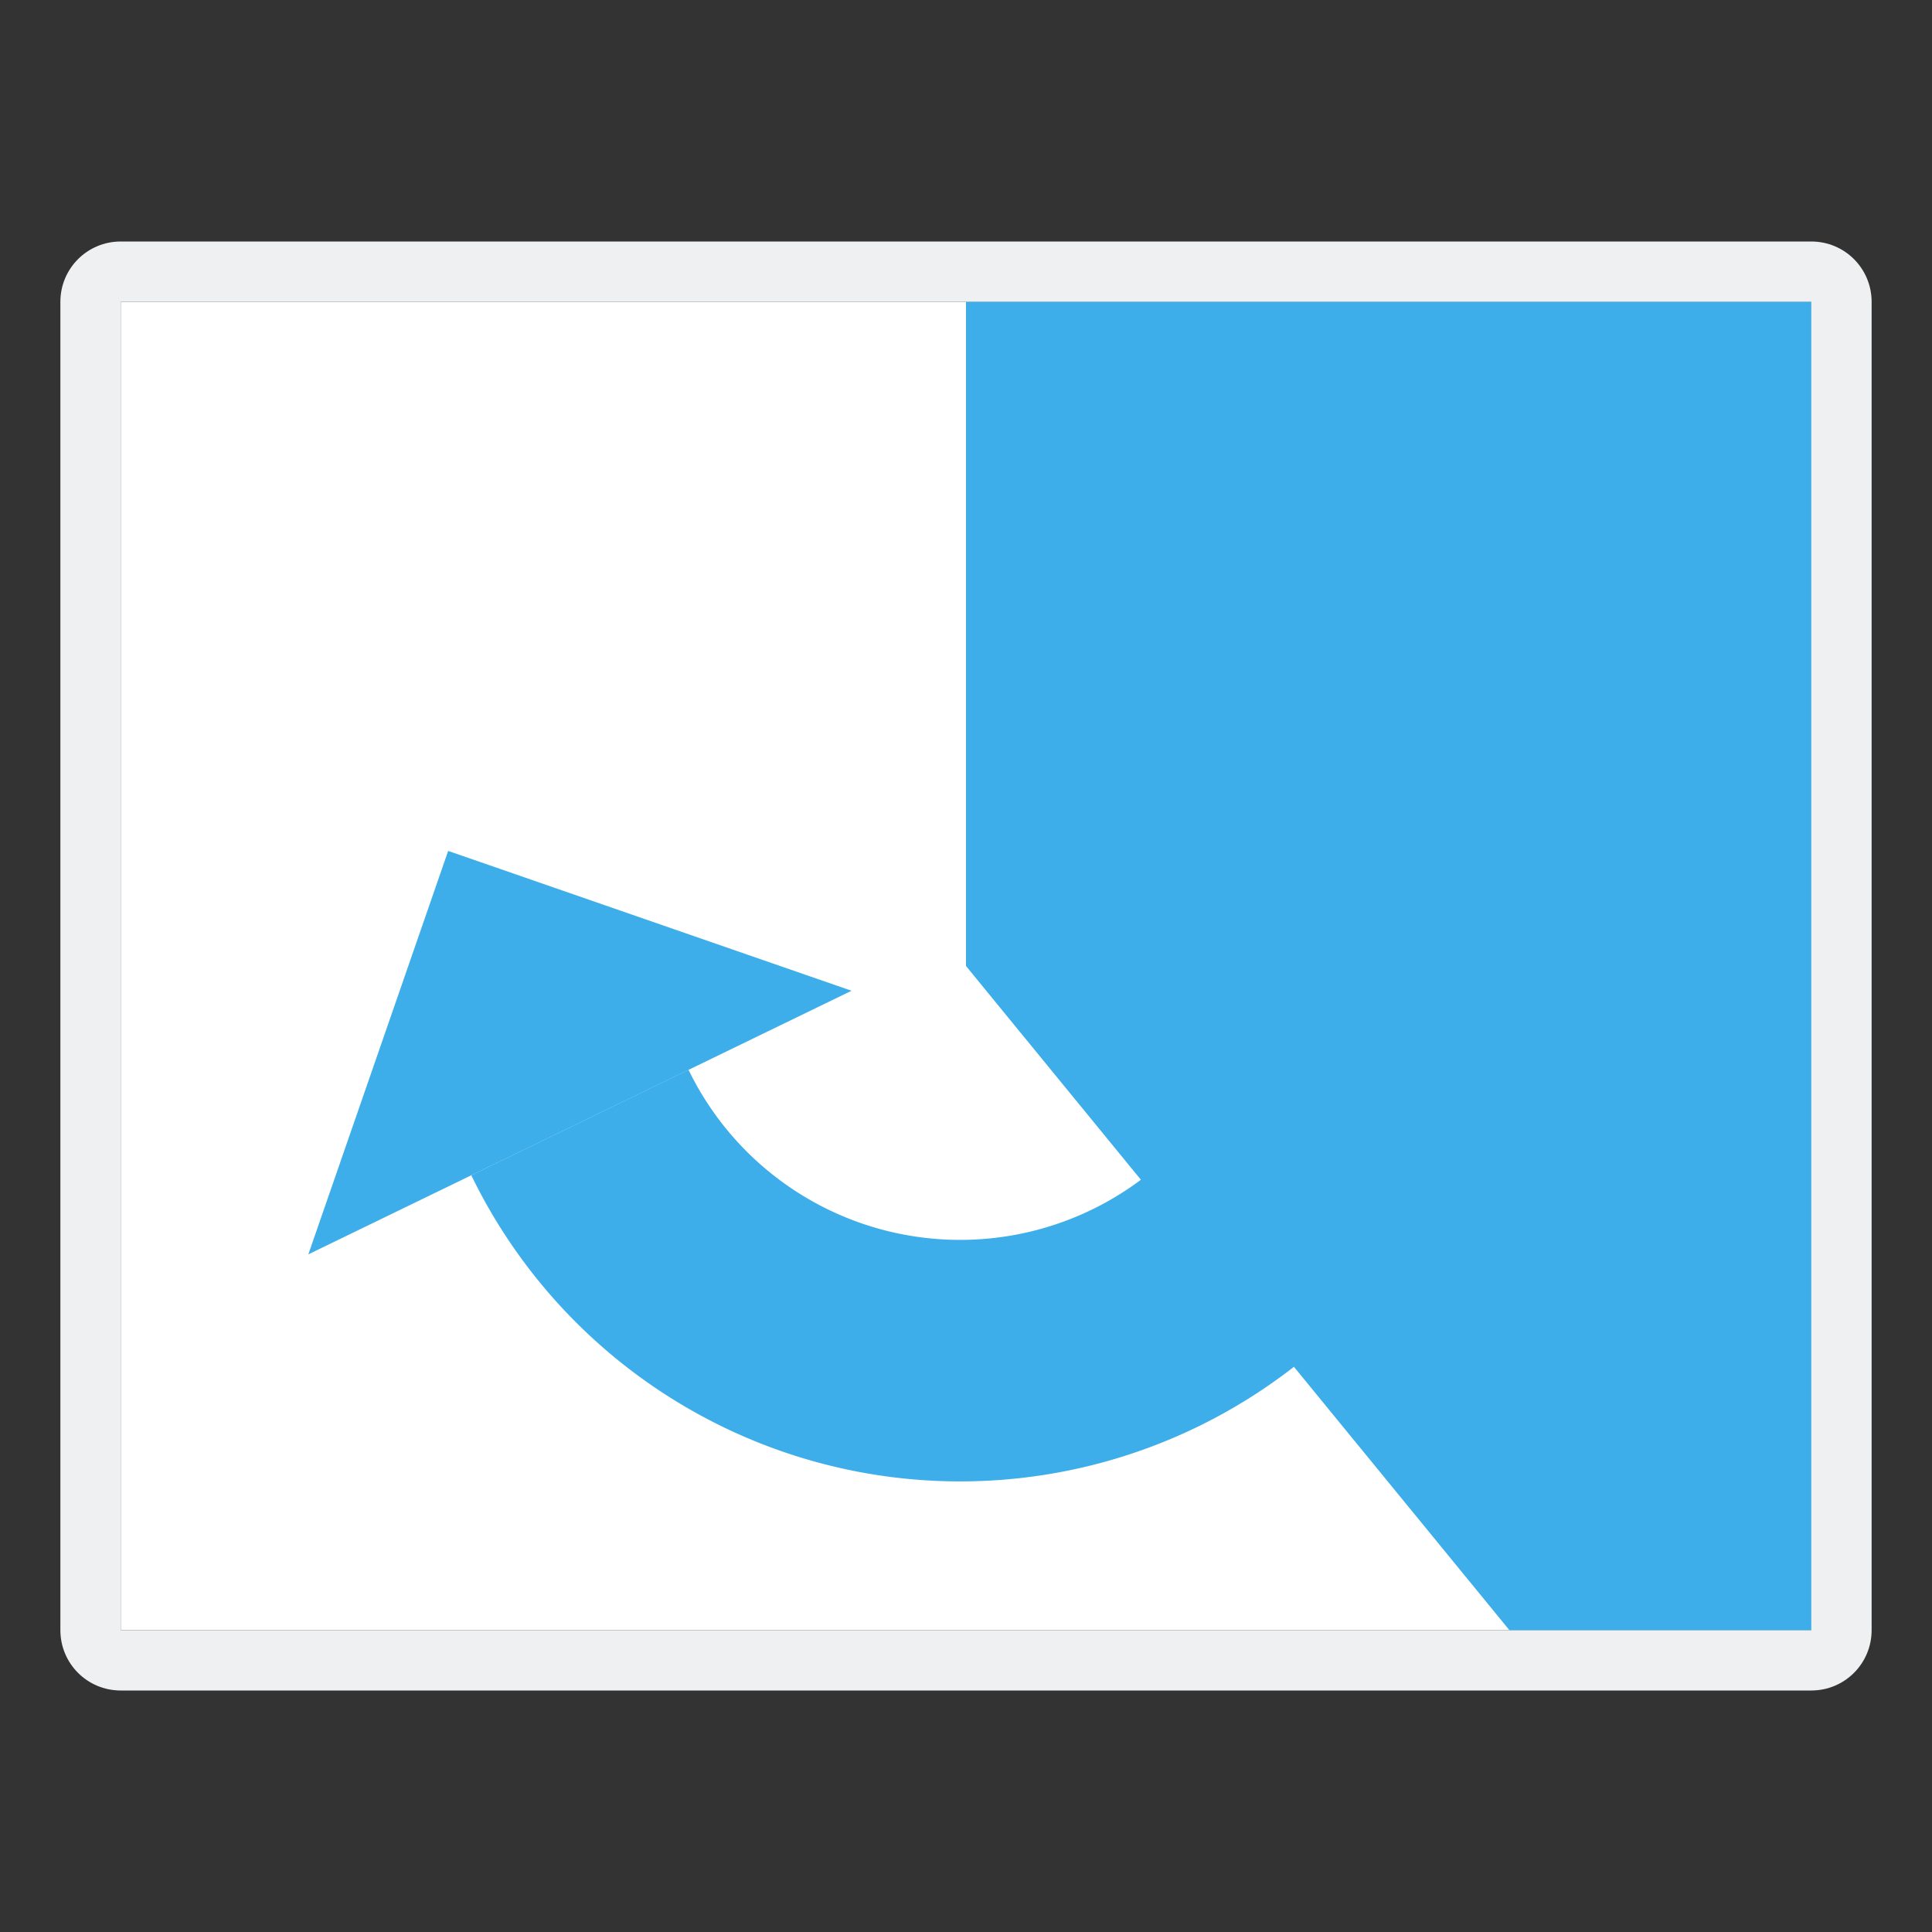
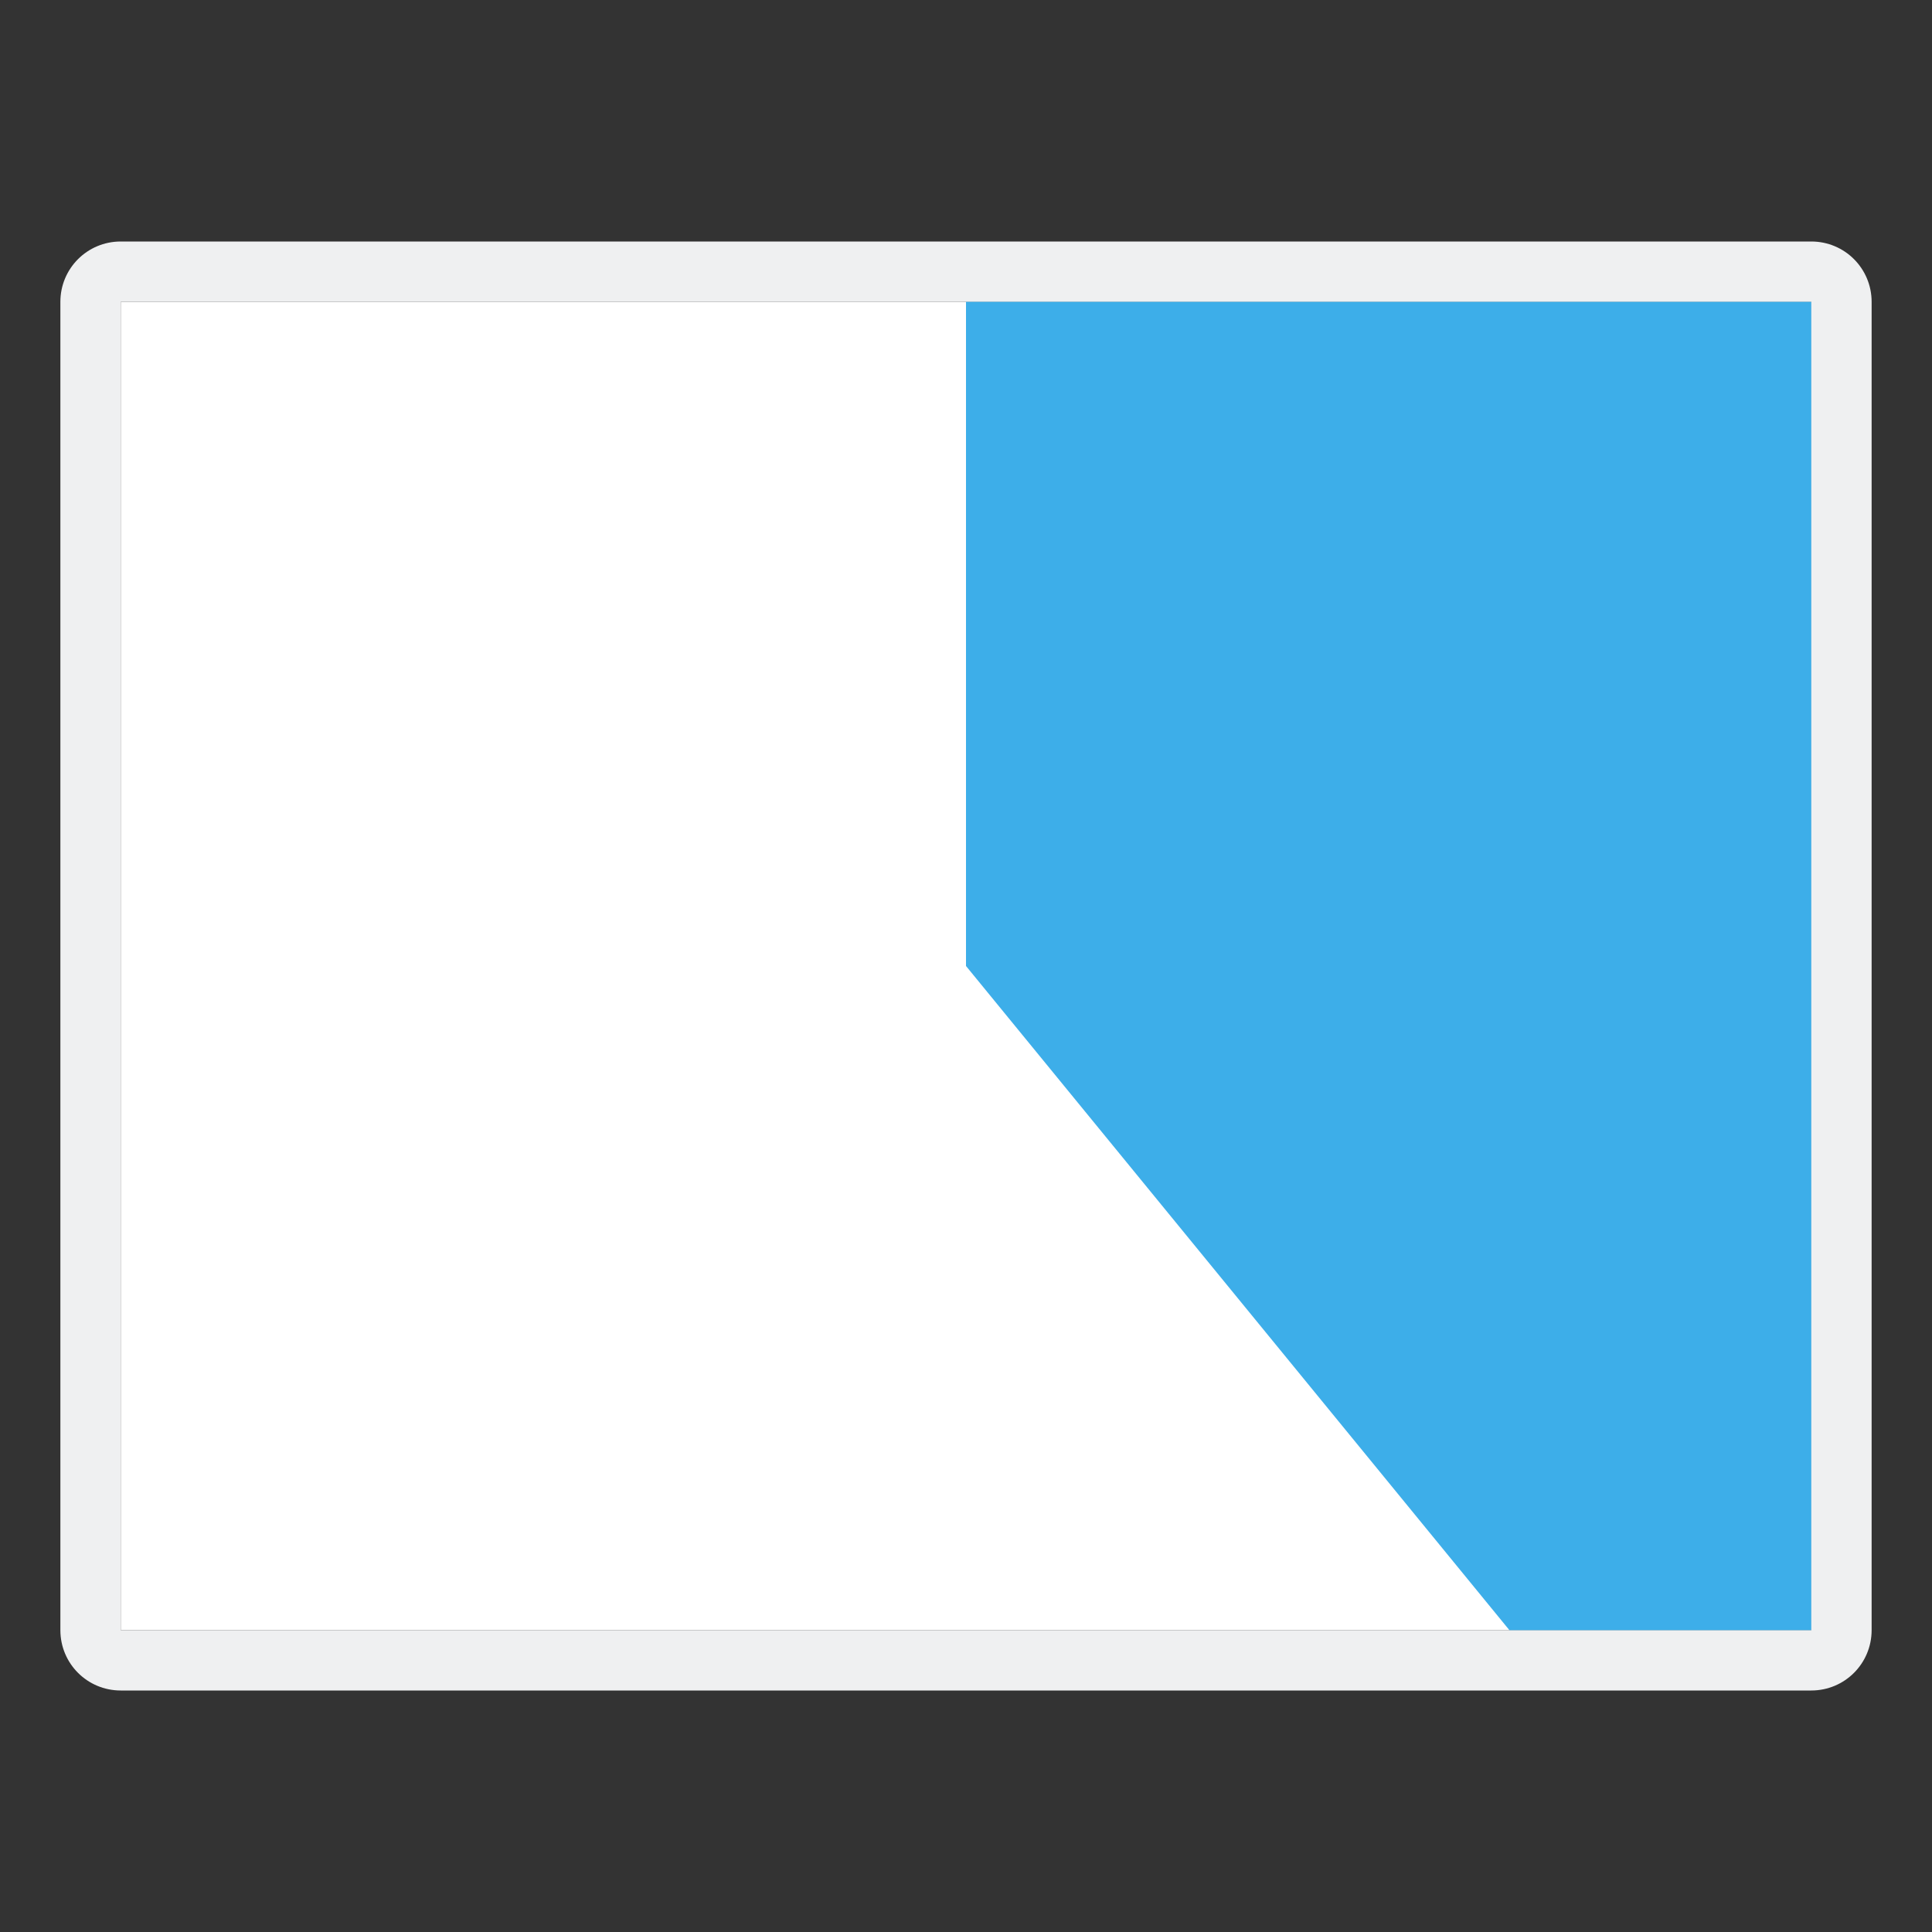
<svg xmlns="http://www.w3.org/2000/svg" height="32" viewBox="0 0 32 32" width="32">
  <rect x="0" y="0" width="32" height="32" fill="#333333" stroke="none" />
  <path d="m2 4c-.554 0-1 .446-1 1v22c0 .554.446 1 1 1h28c.554 0 1-.446 1-1v-22c0-.554-.446-1-1-1zm0 1h28v22h-28z" fill="#eff0f1" />
  <path d="m2 5h28v22h-28z" fill="#fff" />
  <g fill="#3daee9">
    <path d="m16 5v11l9 11h5v-22z" />
-     <path d="m5.107 20.776 8.997-4.366-6.681-2.316z" fill-rule="evenodd" />
-     <path d="m7.806 19.466a9 9 0 0 0 12.026 4.168 9 9 0 0 0 4.168-12.026l-3.599 1.746a5 5 0 0 1 -2.316 6.681 5 5 0 0 1 -6.681-2.316z" />
  </g>
</svg>